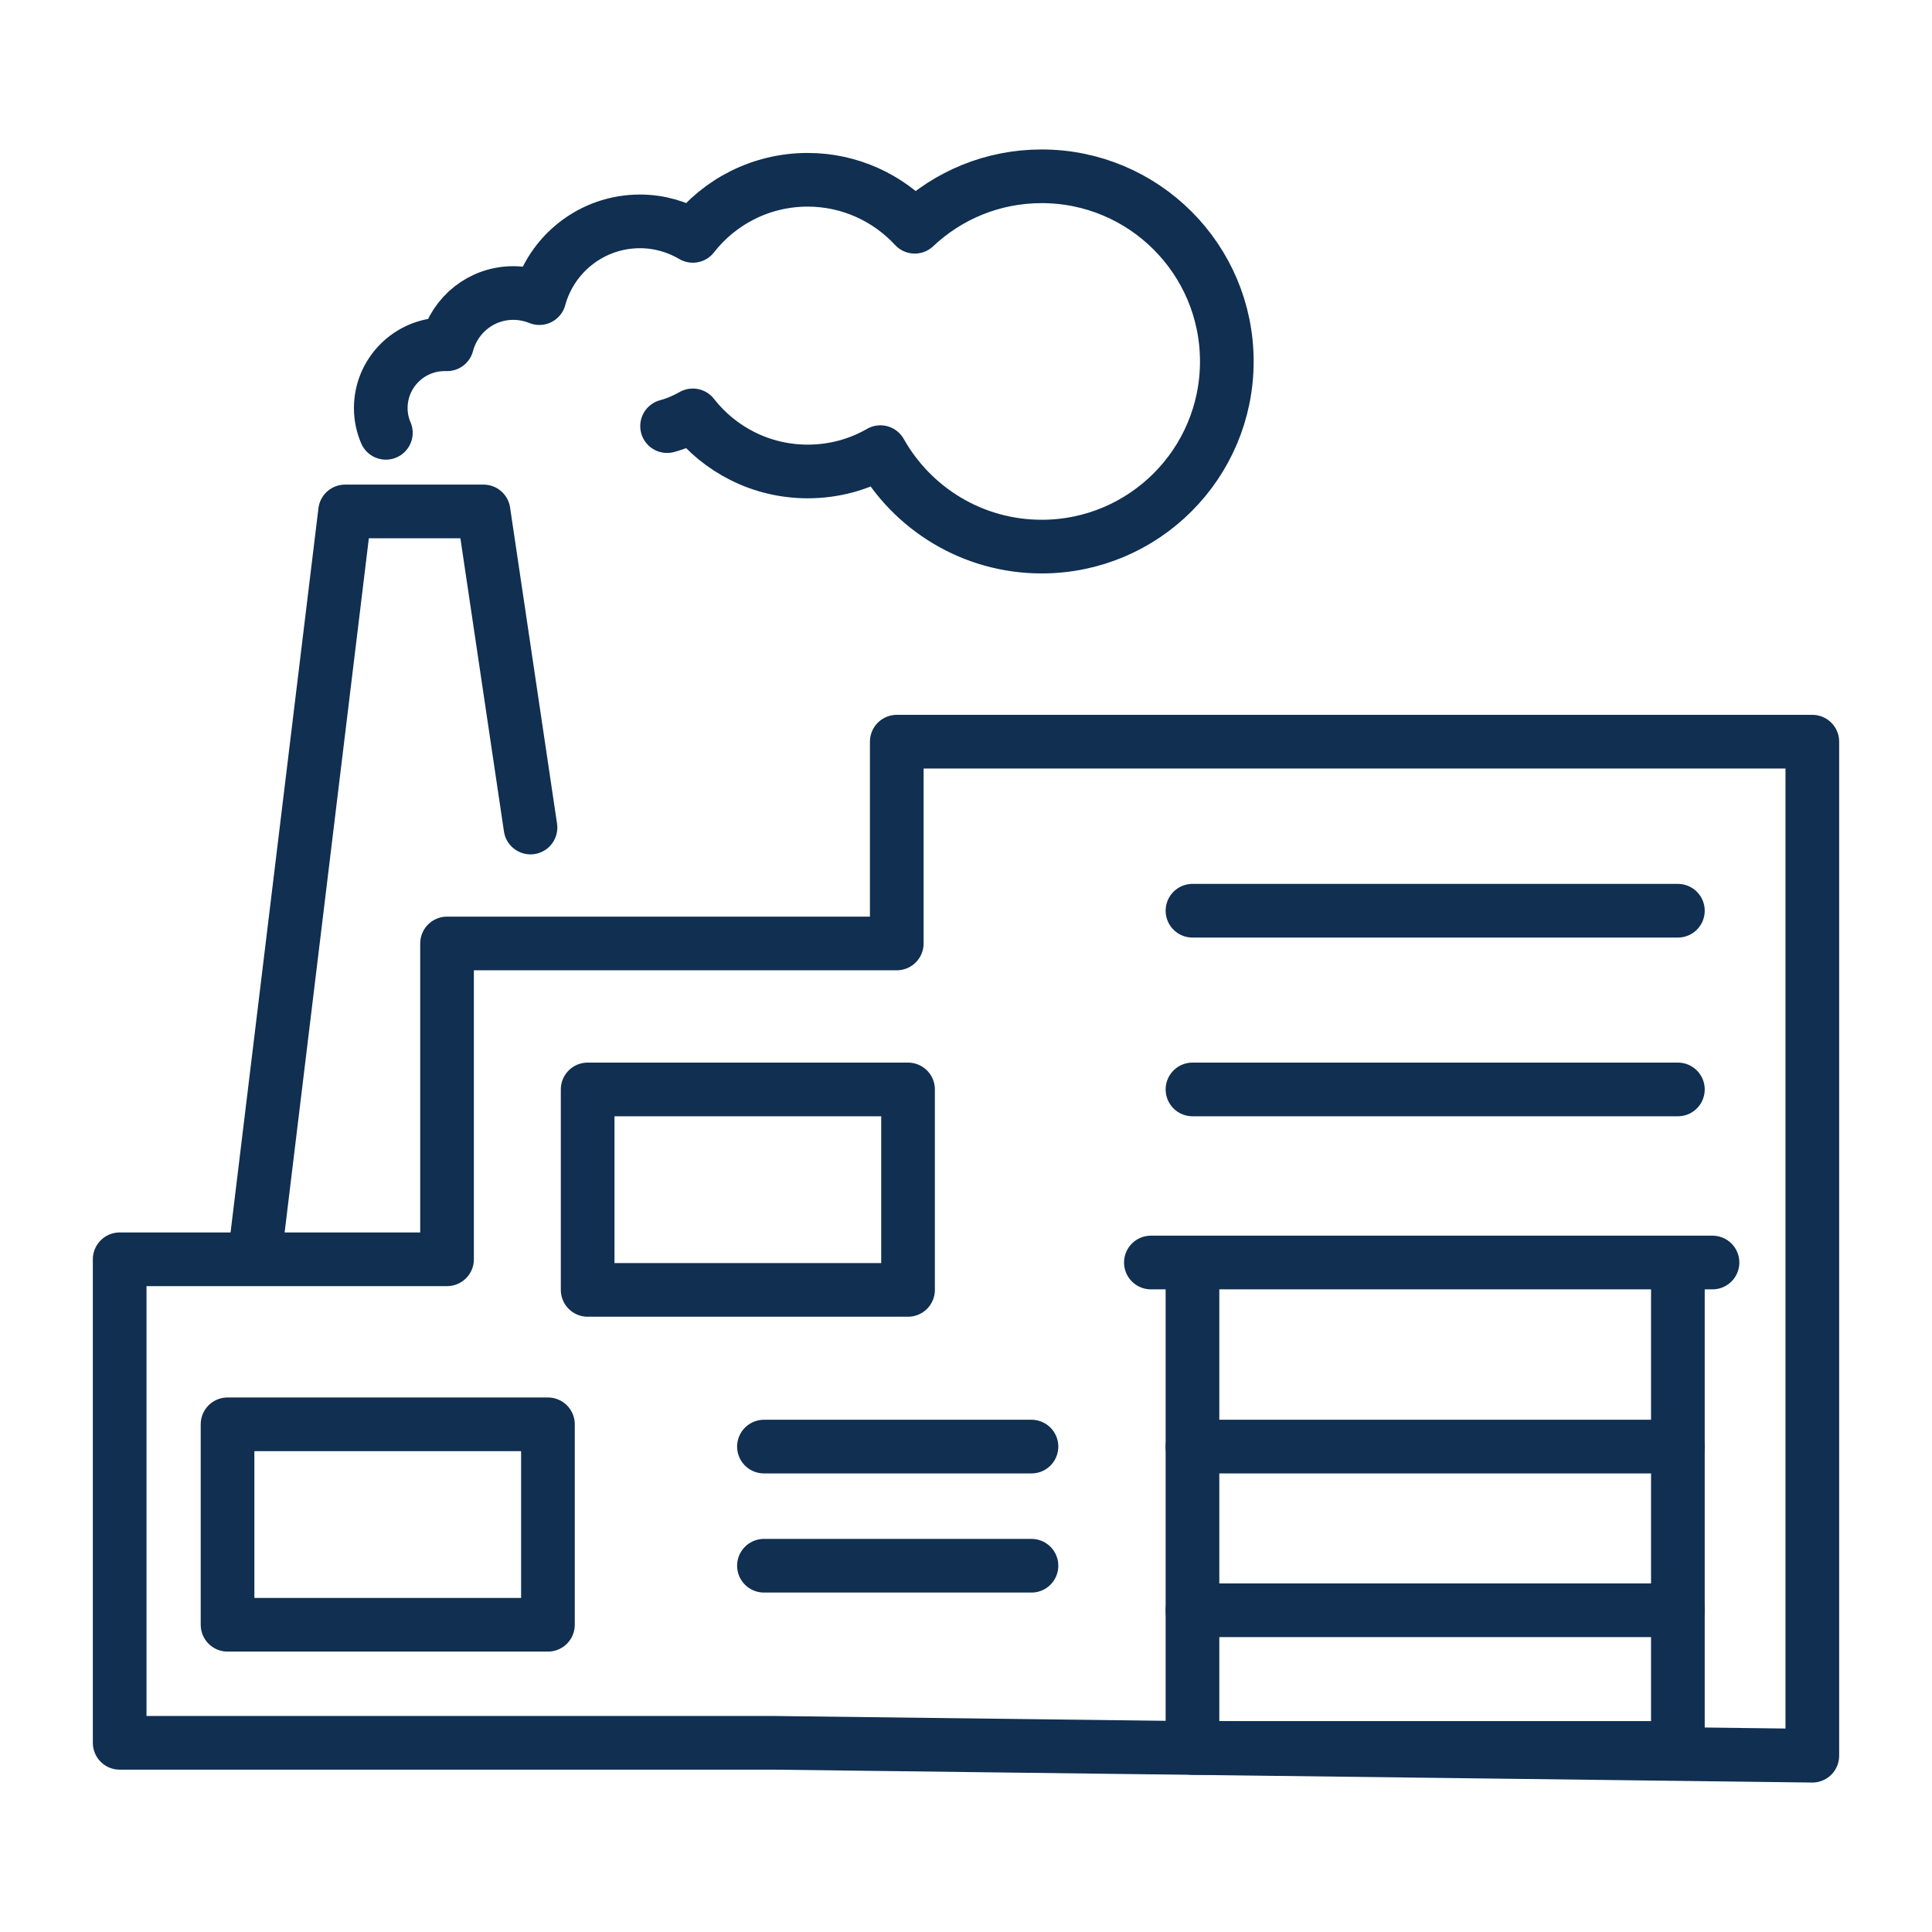
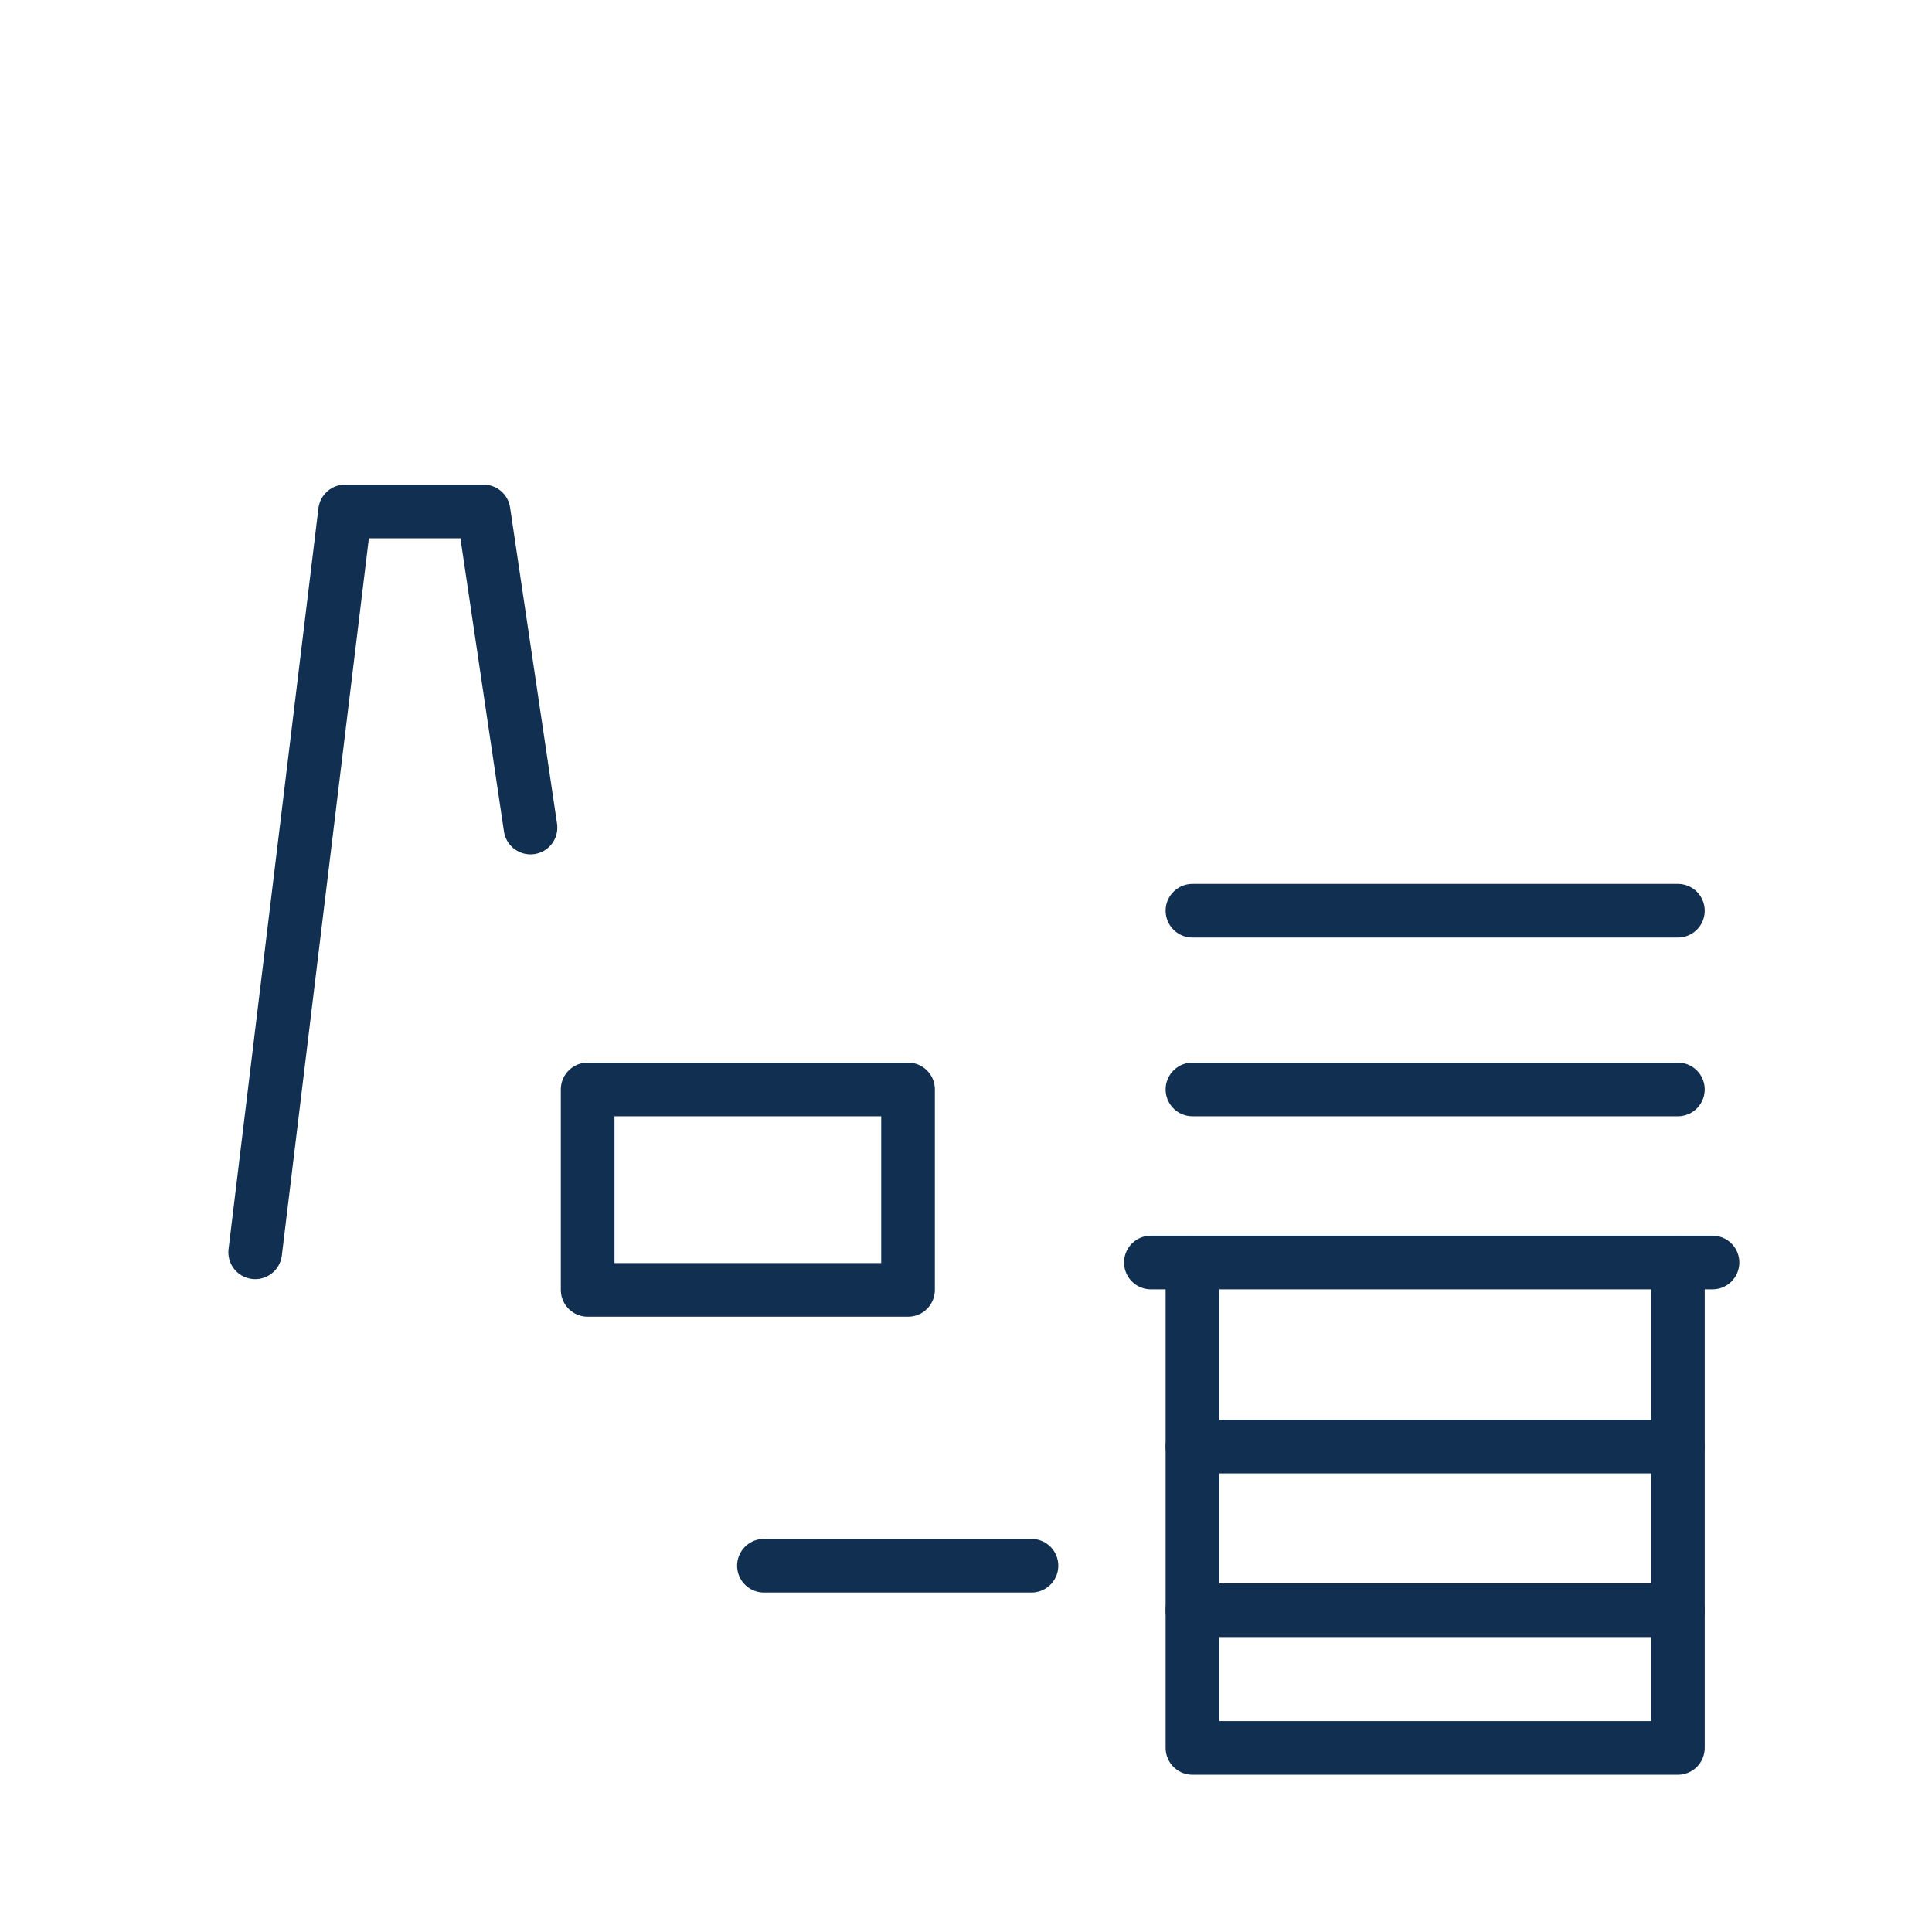
<svg xmlns="http://www.w3.org/2000/svg" id="icons" viewBox="0 0 72 72">
  <defs>
    <style>
      .cls-1 {
        fill: none;
        stroke: #102f51;
        stroke-linecap: round;
        stroke-linejoin: round;
        stroke-width: 2px;
      }
    </style>
  </defs>
  <polyline class="cls-1" points="19.77 30.84 18.02 19.06 12.86 19.06 9.51 46.67" />
-   <path class="cls-1" d="M24.86,15.88c.34-.09.66-.23.96-.4.99,1.27,2.54,2.09,4.28,2.09.99,0,1.91-.26,2.71-.72,1.18,2.1,3.43,3.52,6.01,3.52,3.81,0,6.9-3.09,6.9-6.9s-3.09-6.9-6.9-6.9c-1.83,0-3.49.71-4.73,1.88-.99-1.07-2.41-1.75-3.99-1.75-1.74,0-3.29.82-4.28,2.09-.58-.34-1.25-.54-1.97-.54-1.79,0-3.3,1.21-3.75,2.86-.3-.12-.63-.19-.97-.19-1.19,0-2.18.81-2.47,1.91-.03,0-.06,0-.09,0-1.31,0-2.38,1.06-2.38,2.38,0,.33.07.64.19.92" />
-   <polygon class="cls-1" points="67.54 65.43 67.54 27.64 33.42 27.64 33.42 35.16 16.66 35.16 16.66 46.93 4.46 46.93 4.46 64.95 28.86 64.95 67.54 65.43" />
  <line class="cls-1" x1="63.82" y1="47.05" x2="42.89" y2="47.05" />
  <polyline class="cls-1" points="44.44 47.05 44.44 65.14 62.53 65.14 62.53 47.05" />
  <rect class="cls-1" x="21.9" y="40.6" width="11.94" height="7.47" />
-   <rect class="cls-1" x="8.48" y="53.08" width="11.94" height="7.47" />
-   <line class="cls-1" x1="28.47" y1="53.91" x2="38.44" y2="53.91" />
  <line class="cls-1" x1="44.44" y1="53.91" x2="62.53" y2="53.91" />
  <line class="cls-1" x1="44.44" y1="60.01" x2="62.53" y2="60.01" />
  <line class="cls-1" x1="28.47" y1="58.35" x2="38.44" y2="58.35" />
  <line class="cls-1" x1="44.44" y1="40.6" x2="62.53" y2="40.6" />
  <line class="cls-1" x1="44.44" y1="33.94" x2="62.53" y2="33.94" />
</svg>